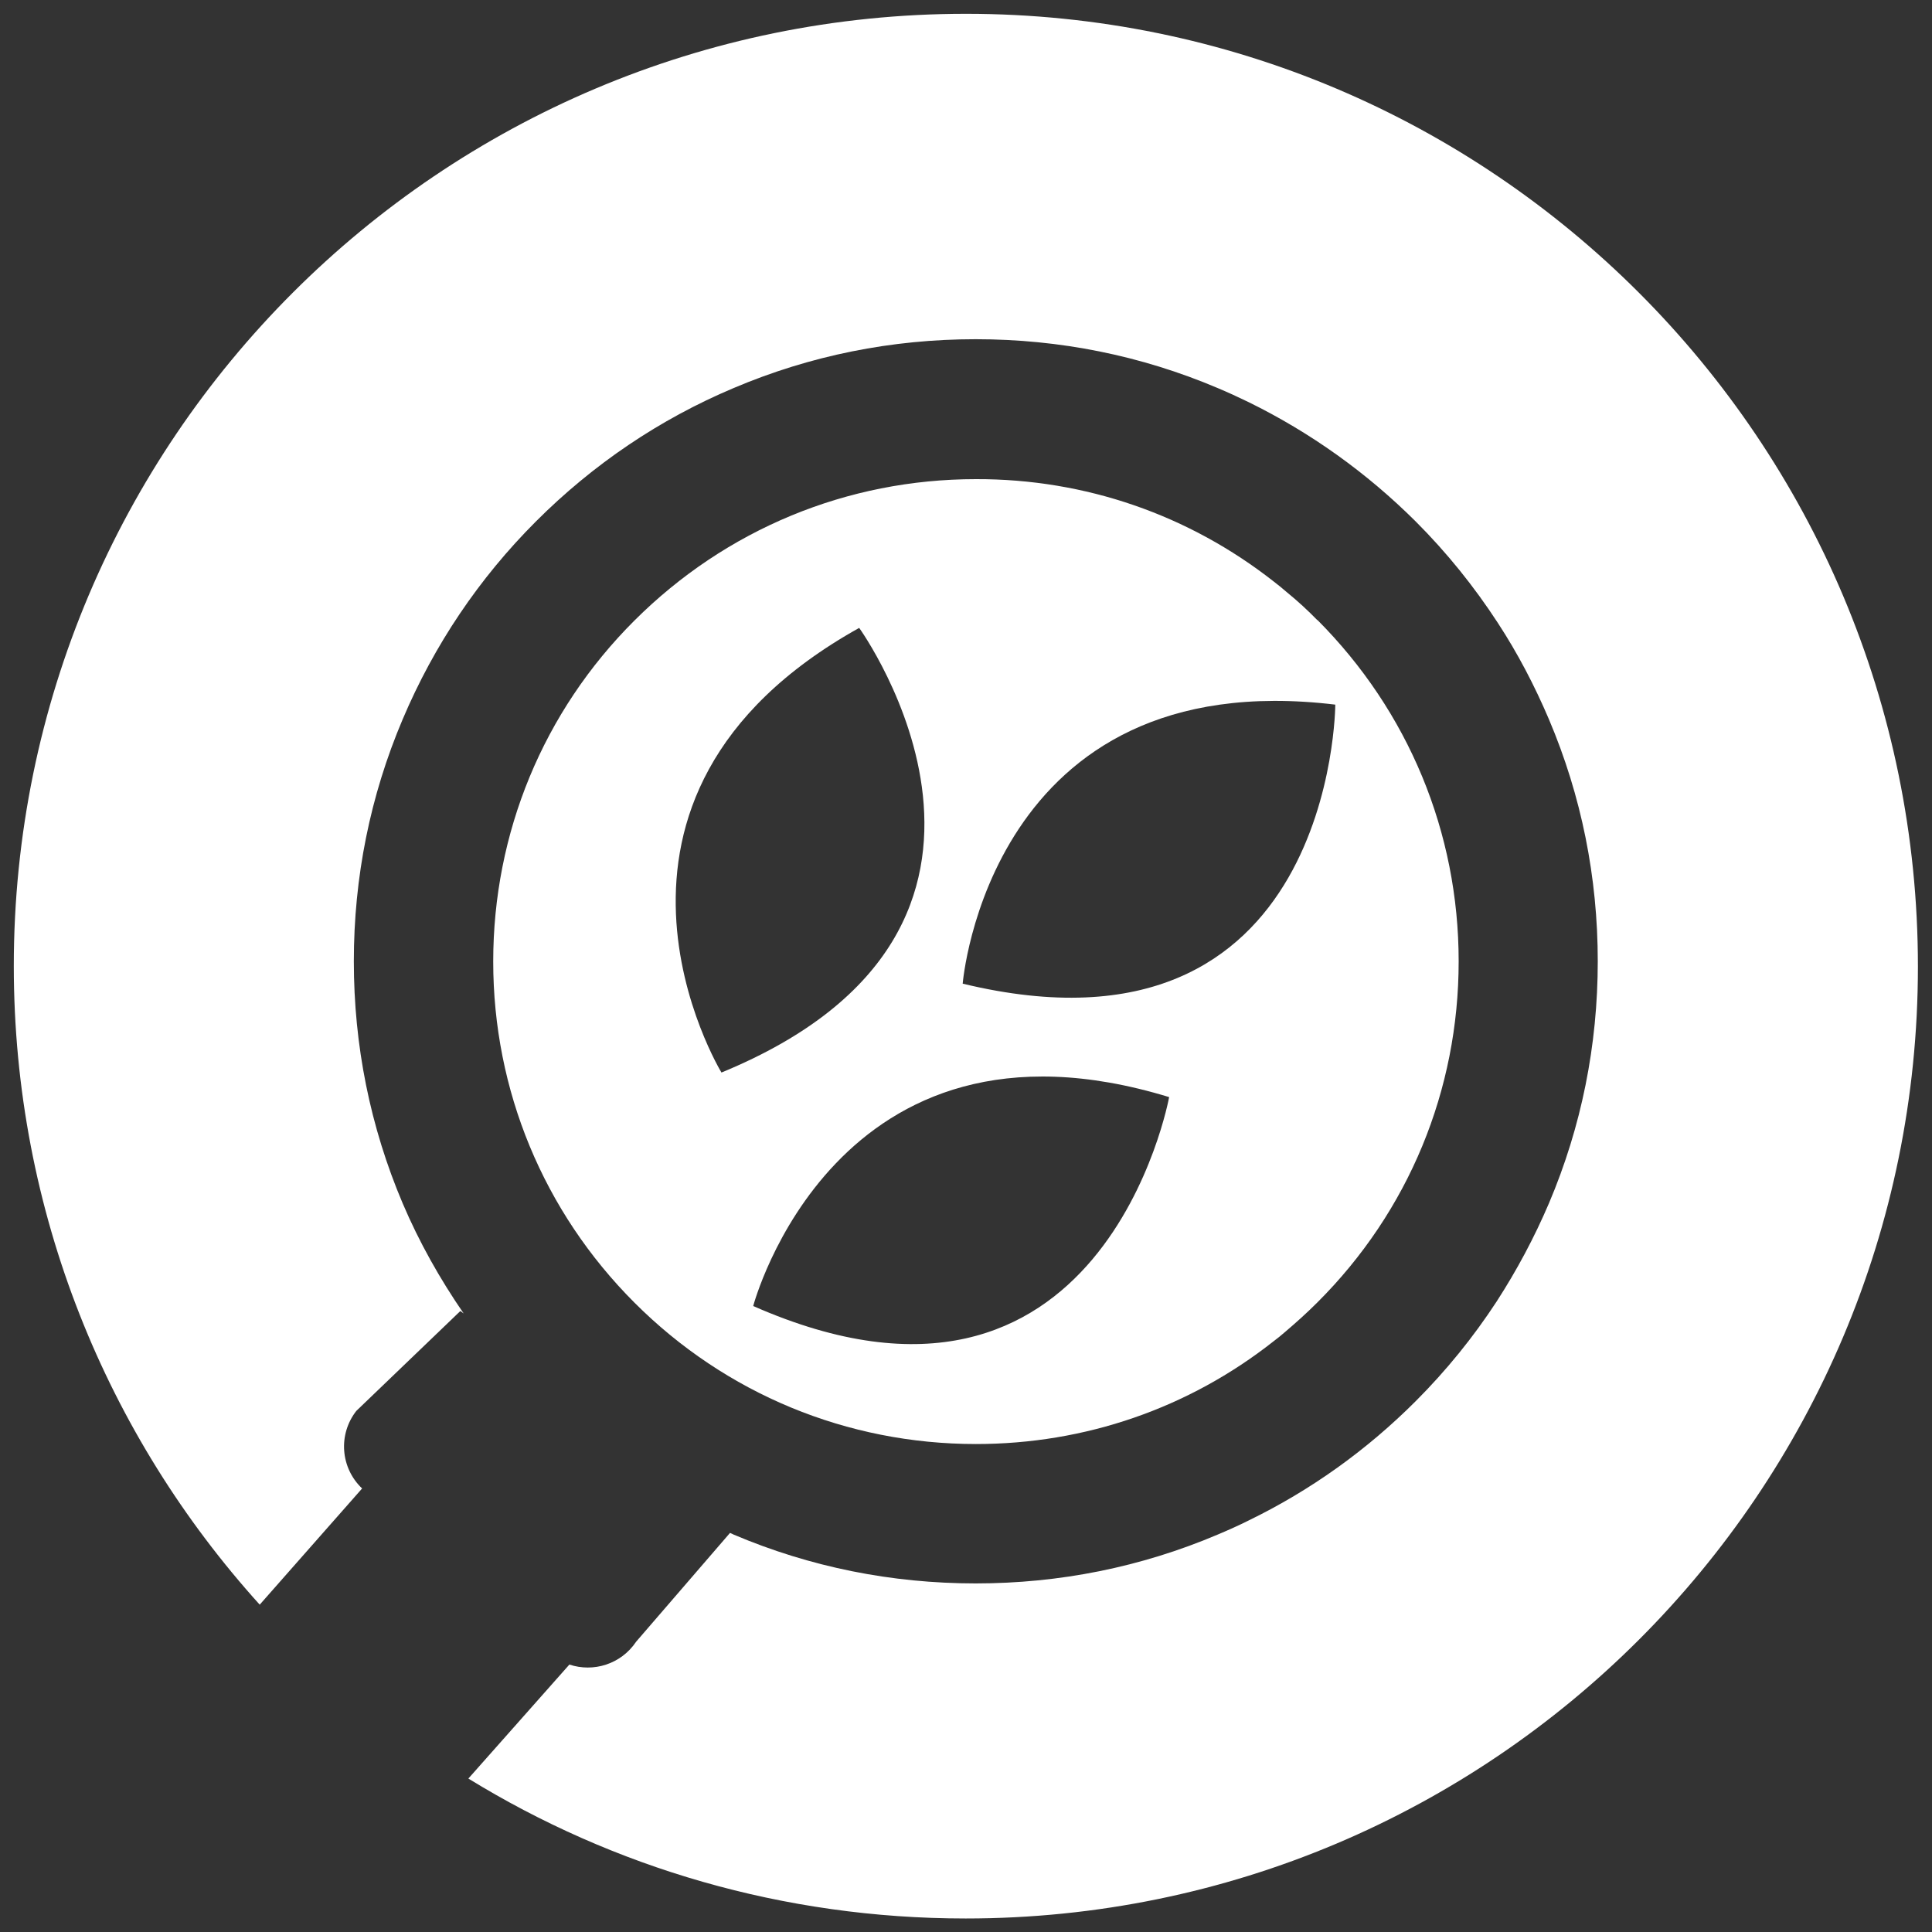
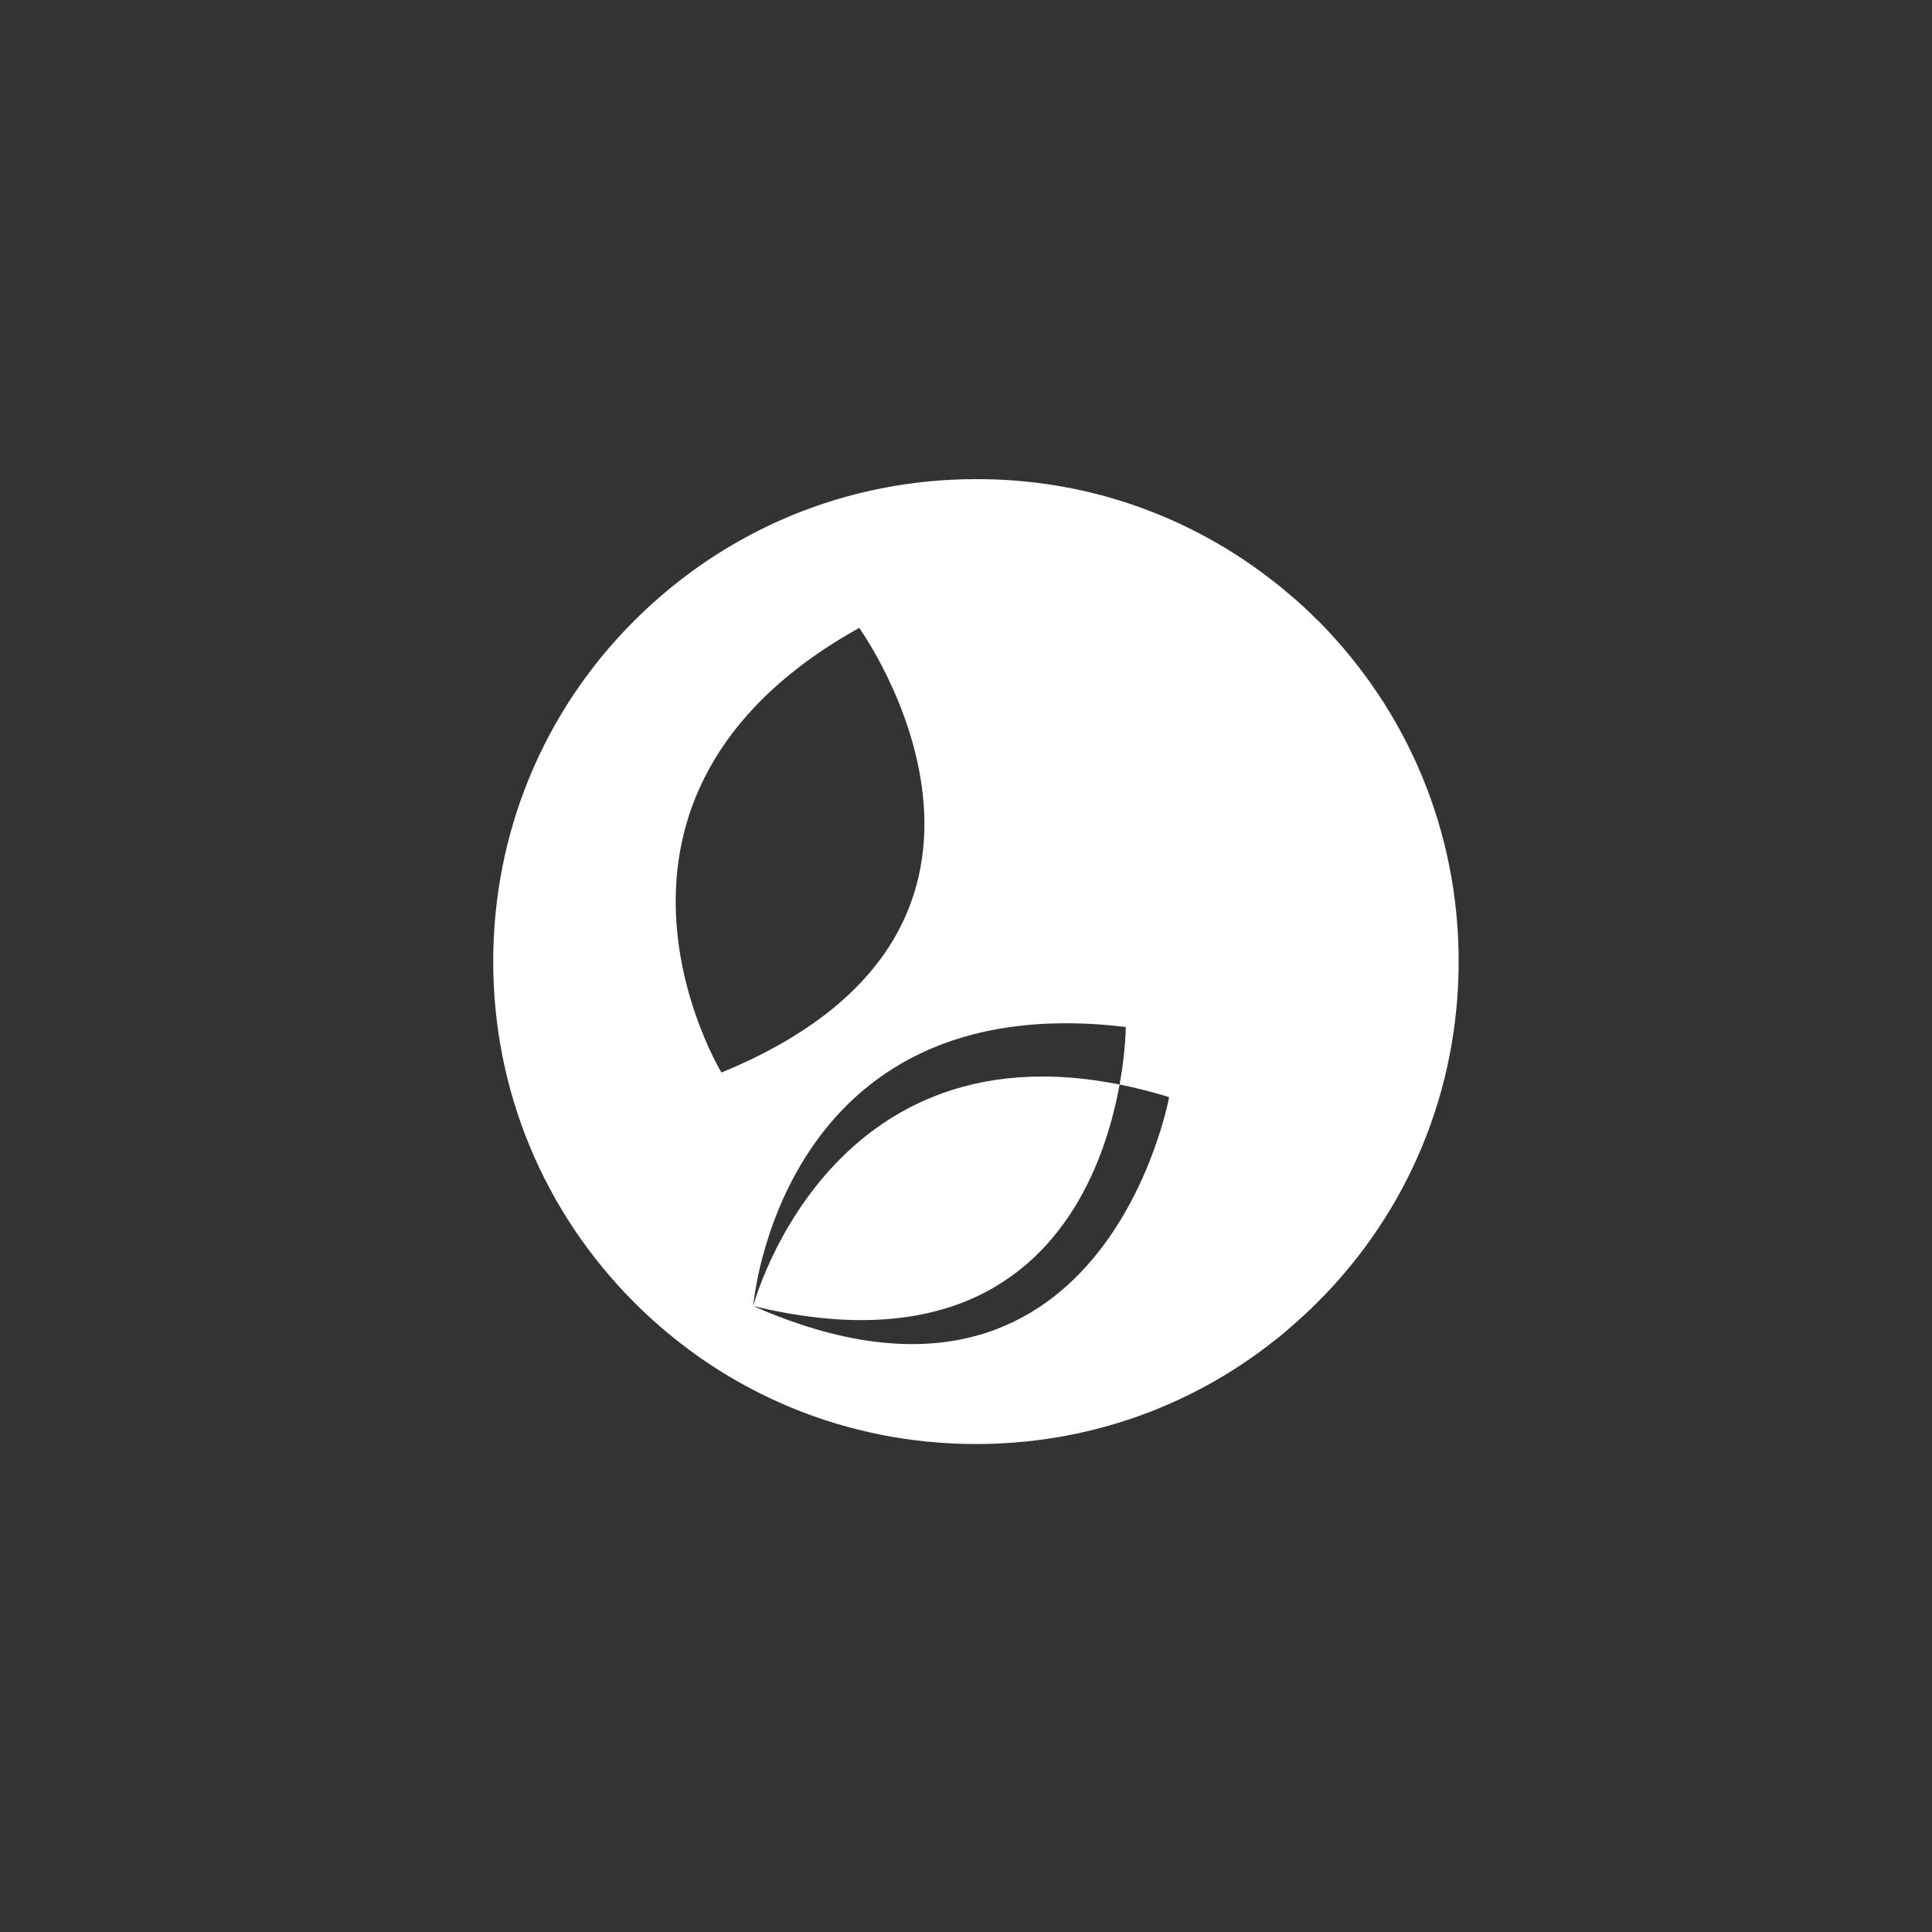
<svg xmlns="http://www.w3.org/2000/svg" id="Capa_1" viewBox="0 0 70 70">
  <rect x="0" y="0" width="70" height="70" fill="#333333" stroke="none" />
  <defs>
    <style>.cls-1{fill:#fff;}</style>
  </defs>
-   <path class="cls-1" d="M35,.5C15.95.5.5,15.95.5,35c0,8.91,3.38,17.02,8.91,23.14l3.71-4.21c-.78-.74-.88-1.95-.21-2.81l3.77-3.62.12.09c-.86-1.25-1.61-2.58-2.21-3.99-1.18-2.78-1.77-5.73-1.77-8.77s.59-5.99,1.77-8.77c1.14-2.69,2.76-5.1,4.83-7.17,2.07-2.07,4.48-3.7,7.16-4.83,2.78-1.18,5.73-1.77,8.77-1.77s5.99.59,8.77,1.77c.38.16.75.33,1.12.51,2.24,1.1,4.27,2.55,6.05,4.32,1.13,1.13,2.12,2.36,2.98,3.68.72,1.1,1.33,2.27,1.85,3.49,1.18,2.78,1.77,5.73,1.77,8.77s-.59,5.99-1.77,8.77c-.53,1.24-1.16,2.42-1.89,3.55-.85,1.3-1.83,2.51-2.94,3.62-1.78,1.78-3.81,3.23-6.05,4.32-.36.18-.74.35-1.12.51-2.78,1.18-5.73,1.77-8.77,1.77s-5.99-.59-8.77-1.77c-.04-.02-.08-.04-.13-.06l-3.4,3.94c-.55.82-1.55,1.12-2.42.83l-3.66,4.13c5.24,3.22,11.41,5.07,18.02,5.07,19.05,0,34.5-15.44,34.5-34.49S54.06.5,35,.5Z" />
-   <path class="cls-1" d="M47.73,22.47c-.35-.36-.71-.69-1.09-1-.16-.14-.32-.27-.49-.4-3.07-2.41-6.82-3.72-10.79-3.71-4.67,0-9.06,1.82-12.37,5.12-3.31,3.3-5.12,7.7-5.12,12.36s1.82,9.06,5.12,12.36,7.7,5.12,12.37,5.12c3.96,0,7.71-1.3,10.78-3.72.15-.11.28-.22.42-.34.4-.34.79-.69,1.17-1.07,3.31-3.3,5.12-7.69,5.12-12.36s-1.82-9.06-5.12-12.37ZM31.13,22.75s7.82,10.84-4.99,16.11c0,0-6.06-9.95,4.99-16.11ZM27.29,47.32s2.97-11.27,15.07-7.57c0,0-2.39,13.15-15.07,7.57ZM34.88,35.64s.94-11.62,13.5-10.11c0,0-.04,13.36-13.5,10.11Z" />
+   <path class="cls-1" d="M47.73,22.47c-.35-.36-.71-.69-1.09-1-.16-.14-.32-.27-.49-.4-3.07-2.41-6.82-3.72-10.79-3.71-4.67,0-9.06,1.82-12.37,5.12-3.31,3.3-5.12,7.7-5.12,12.36s1.82,9.06,5.12,12.36,7.7,5.12,12.37,5.12c3.96,0,7.71-1.3,10.78-3.72.15-.11.28-.22.42-.34.4-.34.79-.69,1.17-1.07,3.31-3.3,5.12-7.69,5.12-12.36s-1.82-9.06-5.12-12.37ZM31.13,22.75s7.82,10.84-4.99,16.11c0,0-6.06-9.95,4.99-16.11ZM27.29,47.32s2.97-11.27,15.07-7.57c0,0-2.39,13.15-15.07,7.57Zs.94-11.62,13.5-10.11c0,0-.04,13.36-13.5,10.11Z" />
</svg>